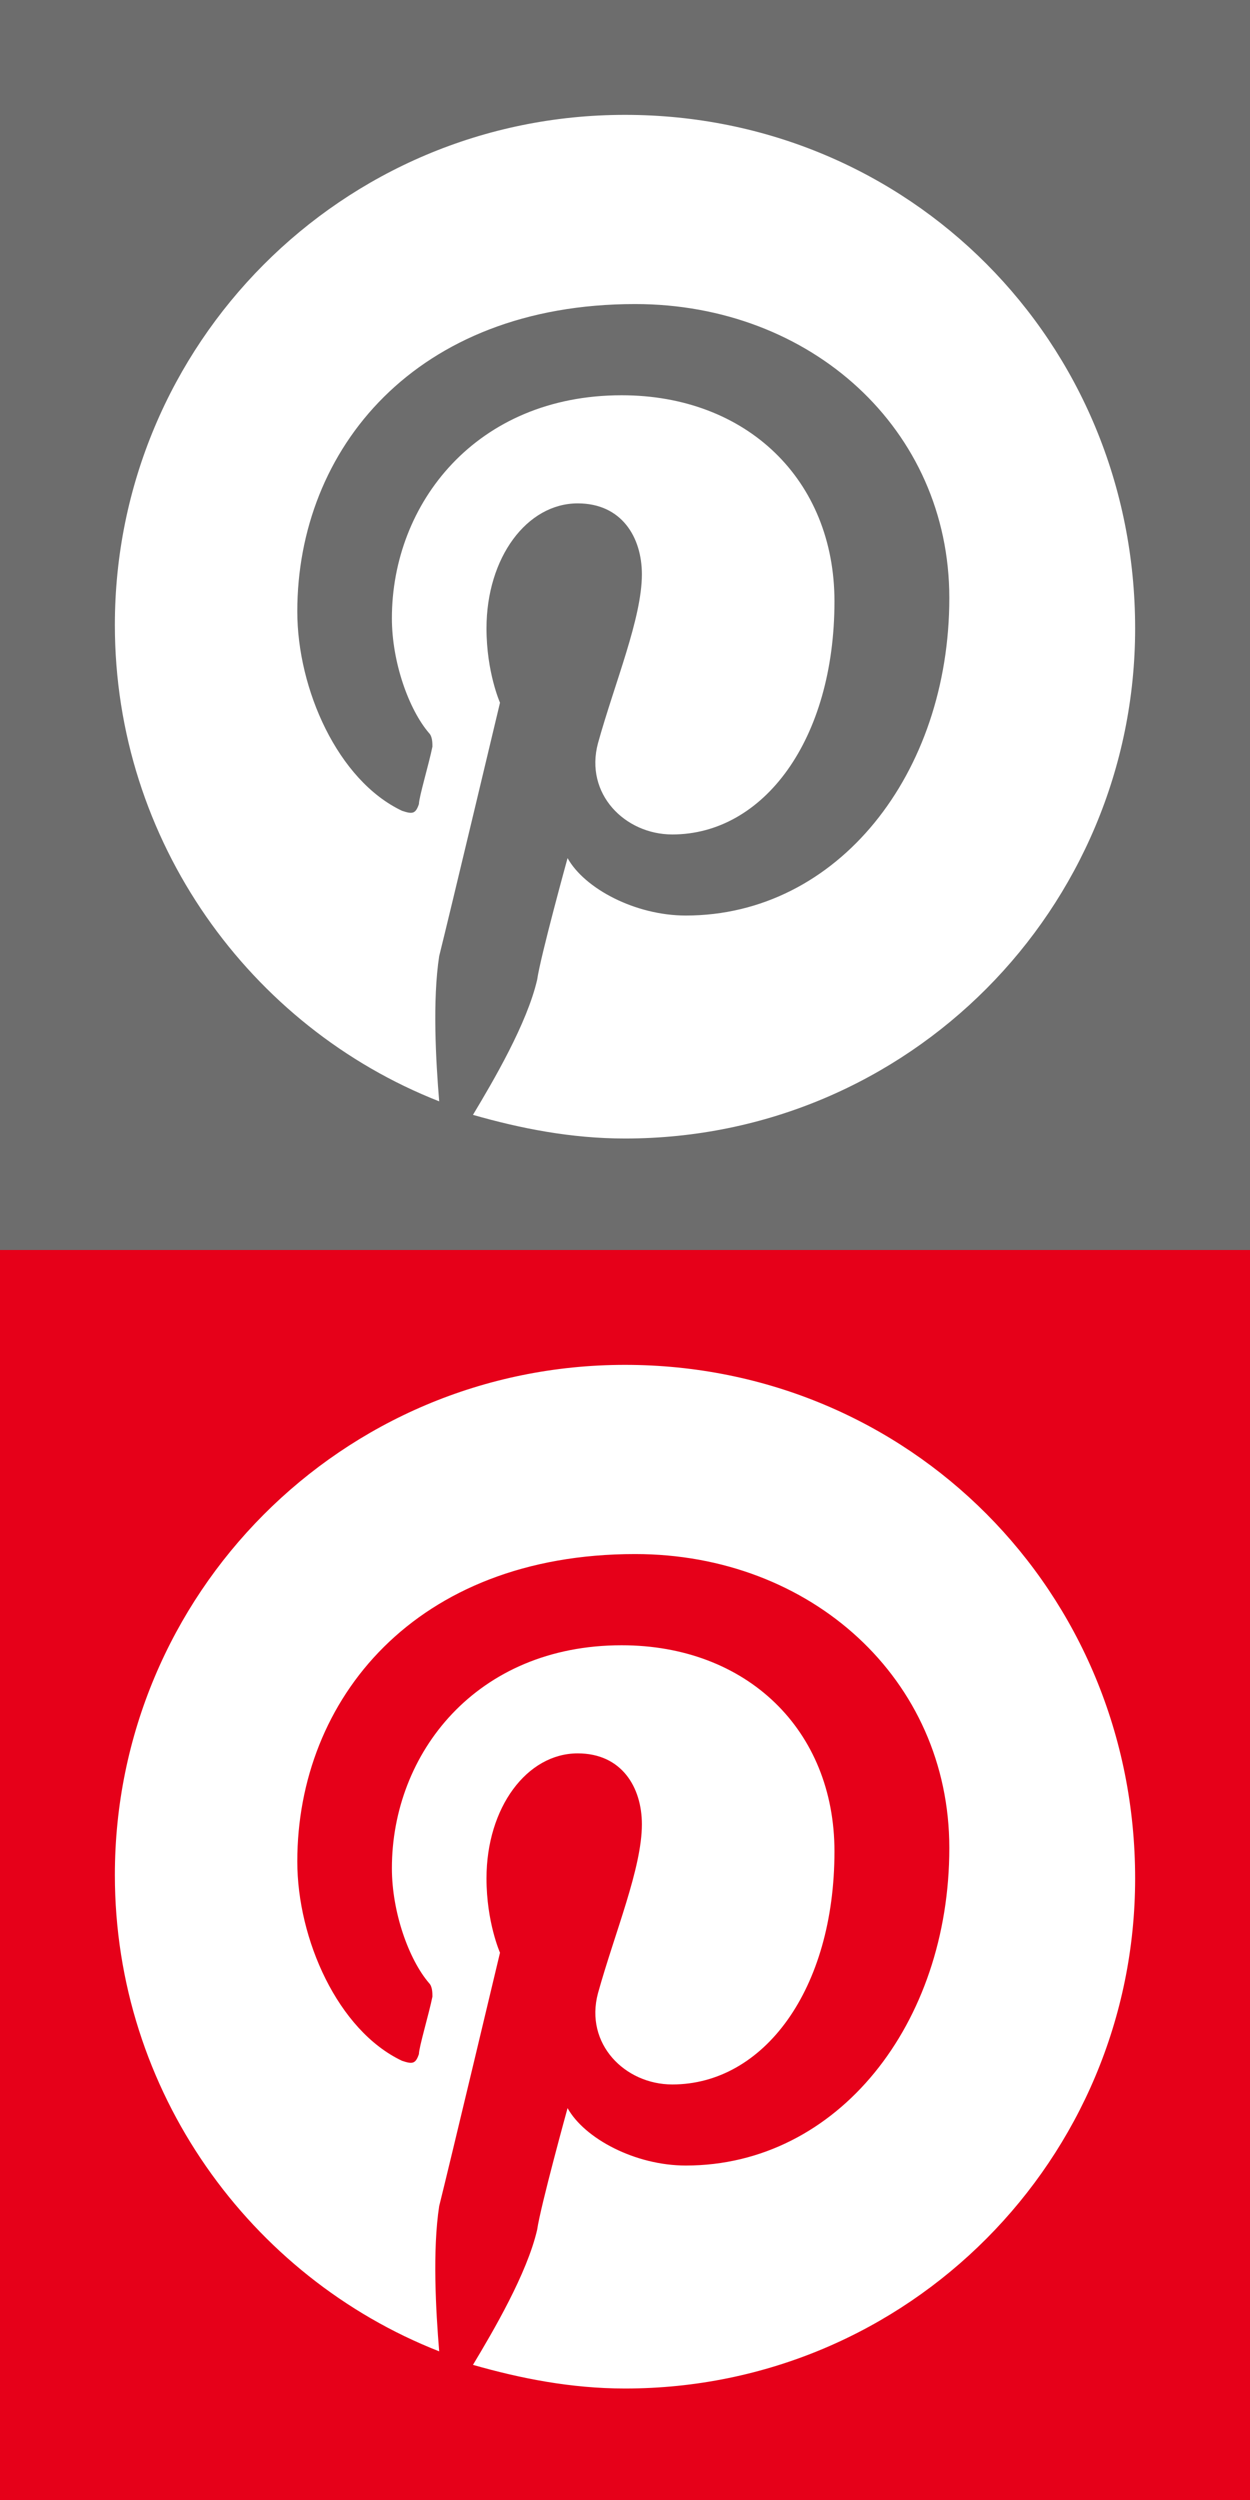
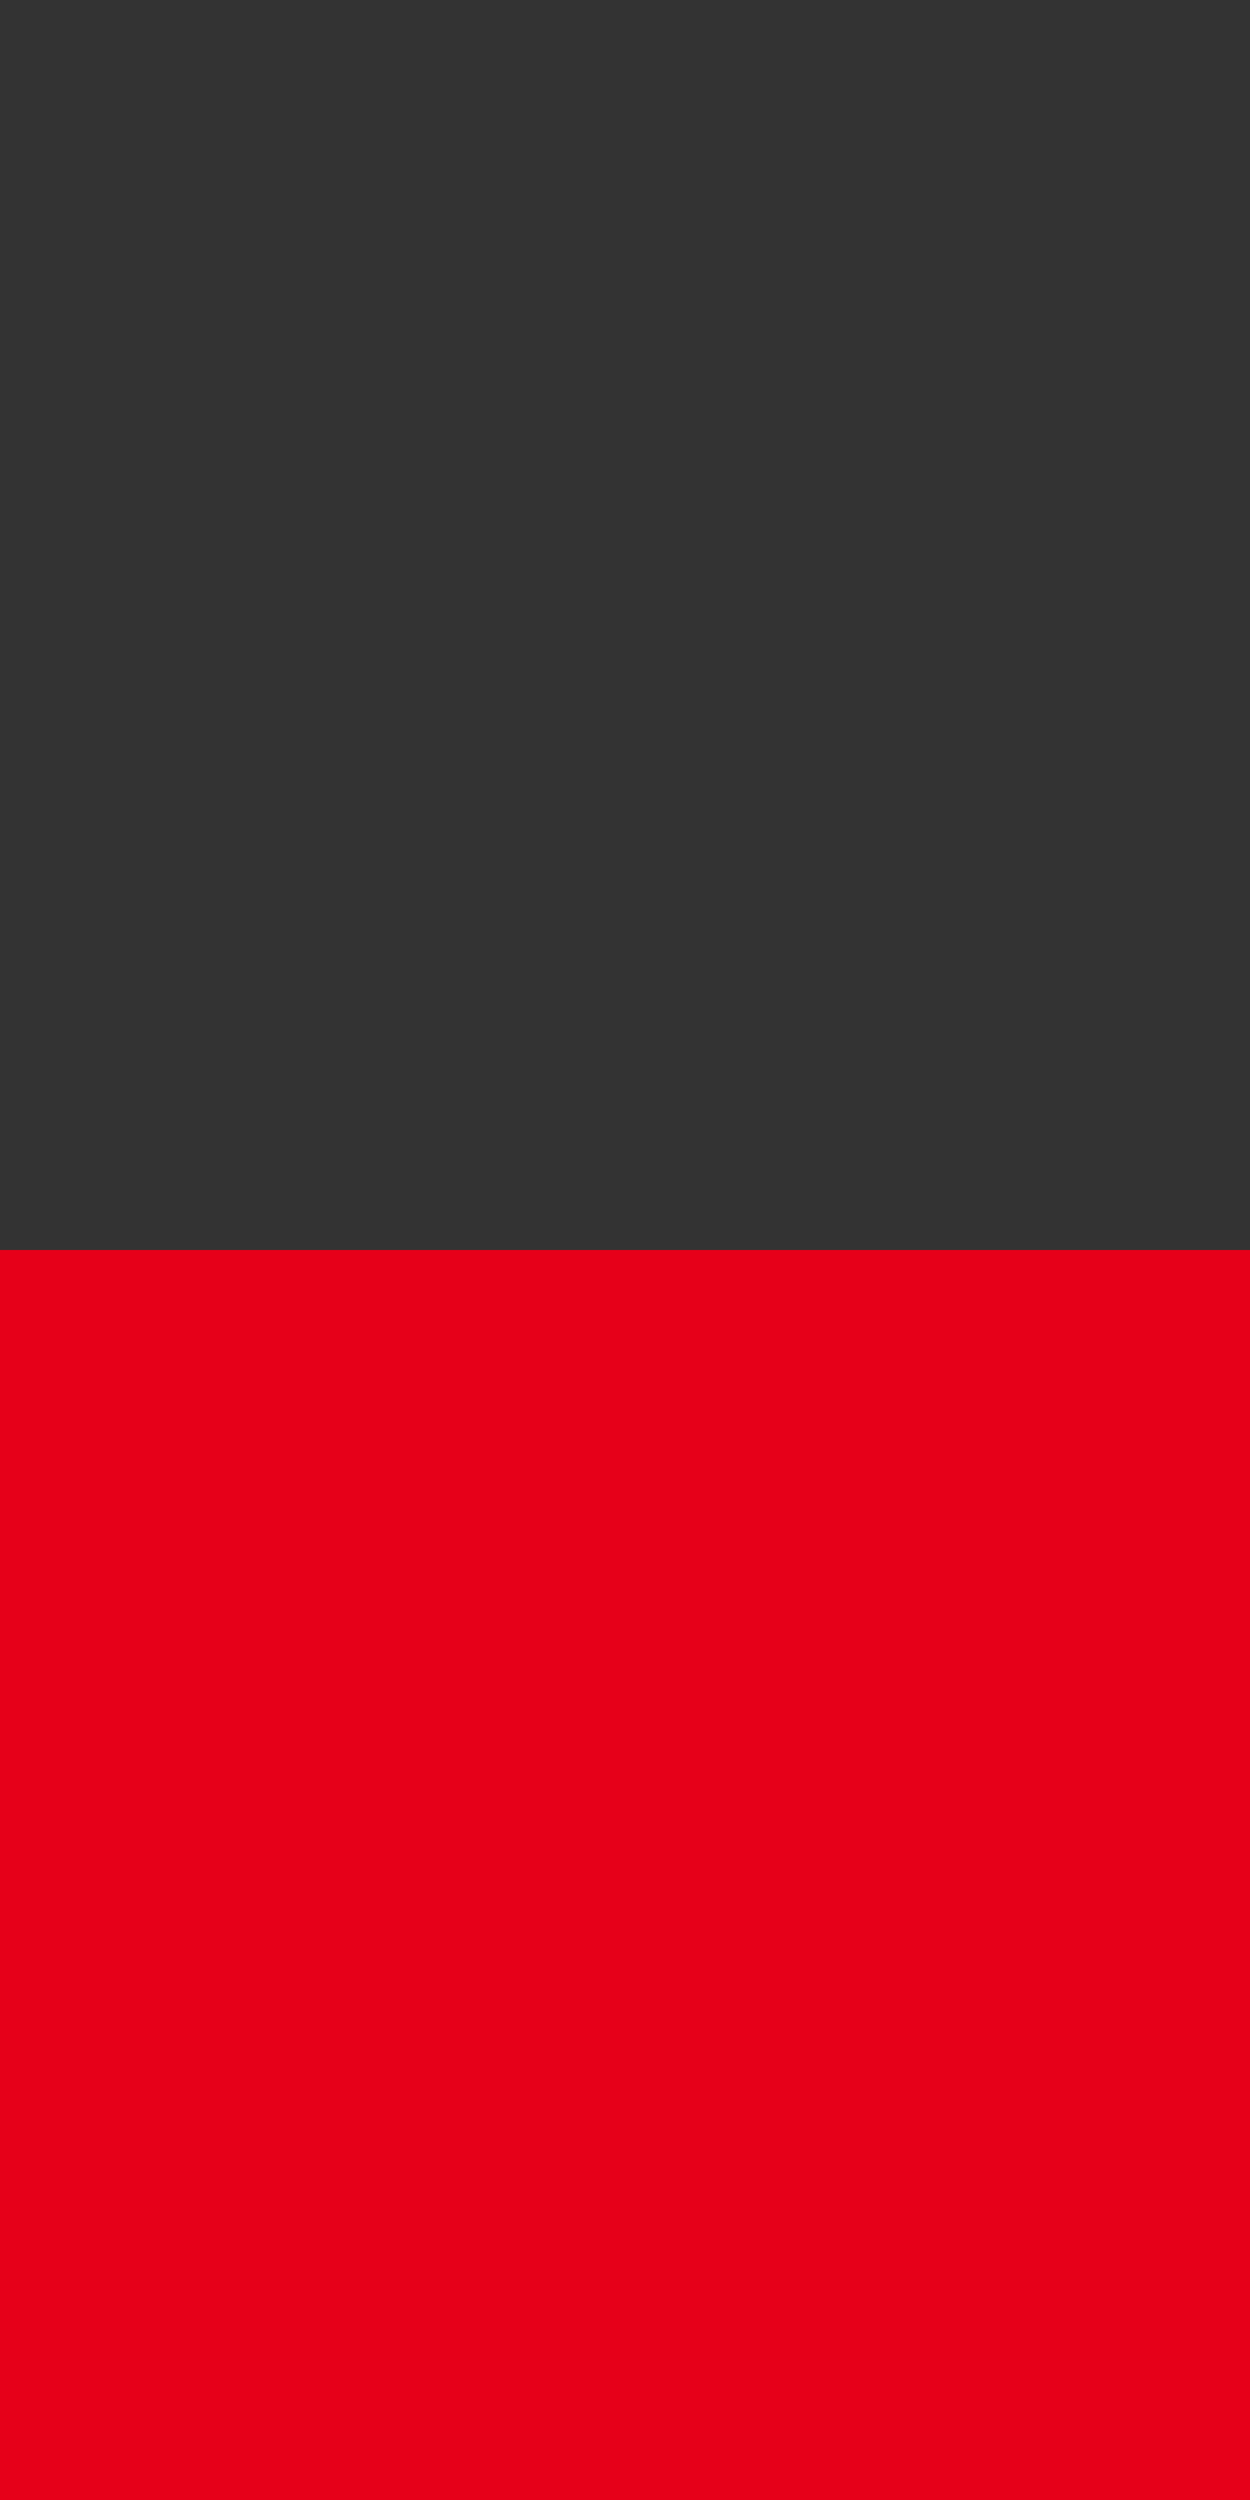
<svg xmlns="http://www.w3.org/2000/svg" width="37" height="74">
  <rect width="100%" height="100%" fill="#333333" stroke="none" />
  <style type="text/css">
	.st0{fill:#6D6D6D;}
	.st1{fill:#FFFFFF;}
	.st2{fill:#E60019;}
</style>
  <g id="fond_rot">
-     <rect x="0" class="st0" width="37" height="37" />
-   </g>
+     </g>
  <g id="Capa_1">
-     <path class="st1" d="M18.5,3.4c-8.4,0-15.1,6.8-15.1,15.1c0,6.4,4,11.9,9.6,14.1c-0.1-1.2-0.2-3,0-4.3c0.3-1.2,1.8-7.5,1.8-7.5   s-0.4-0.9-0.4-2.2c0-2.1,1.2-3.7,2.7-3.7c1.3,0,1.9,1,1.9,2.1c0,1.3-0.8,3.2-1.3,5c-0.4,1.5,0.8,2.7,2.2,2.7c2.7,0,4.8-2.8,4.8-6.9   c0-3.6-2.6-6.1-6.3-6.1c-4.3,0-6.8,3.2-6.8,6.6c0,1.3,0.5,2.7,1.1,3.4c0.1,0.1,0.1,0.3,0.1,0.4c-0.1,0.5-0.4,1.5-0.4,1.7   c-0.1,0.3-0.2,0.3-0.5,0.2c-1.9-0.9-3.1-3.6-3.1-5.9c0-4.8,3.5-9.1,10-9.1c5.2,0,9.3,3.7,9.3,8.7c0,5.2-3.3,9.4-7.8,9.4   c-1.5,0-3-0.8-3.5-1.7c0,0-0.8,2.9-0.9,3.6c-0.3,1.3-1.3,3-1.9,4c1.4,0.4,2.9,0.7,4.5,0.7c8.4,0,15.1-6.8,15.1-15.1   C33.6,10.1,26.9,3.4,18.5,3.4z" />
    <rect x="0" y="37" class="st2" width="37" height="37" />
-     <path class="st1" d="M18.5,40.4c-8.4,0-15.1,6.8-15.1,15.1c0,6.4,4,11.9,9.6,14.1c-0.1-1.2-0.2-3,0-4.3c0.3-1.2,1.8-7.5,1.8-7.5   s-0.4-0.9-0.4-2.2c0-2.1,1.2-3.7,2.7-3.7c1.3,0,1.9,1,1.9,2.1c0,1.3-0.8,3.2-1.3,5c-0.4,1.5,0.8,2.7,2.2,2.7c2.7,0,4.8-2.8,4.8-6.9   c0-3.6-2.6-6.1-6.3-6.1c-4.3,0-6.8,3.2-6.8,6.6c0,1.3,0.5,2.7,1.1,3.4c0.1,0.1,0.1,0.3,0.1,0.4c-0.1,0.5-0.4,1.5-0.4,1.7   c-0.1,0.3-0.2,0.3-0.5,0.2c-1.9-0.9-3.1-3.6-3.1-5.9c0-4.8,3.5-9.1,10-9.1c5.2,0,9.3,3.7,9.3,8.7c0,5.2-3.3,9.4-7.8,9.4   c-1.5,0-3-0.8-3.5-1.7c0,0-0.8,2.9-0.9,3.6c-0.3,1.3-1.3,3-1.9,4c1.4,0.4,2.9,0.7,4.5,0.7c8.4,0,15.1-6.8,15.1-15.1   C33.6,47.1,26.9,40.4,18.5,40.4z" />
  </g>
</svg>